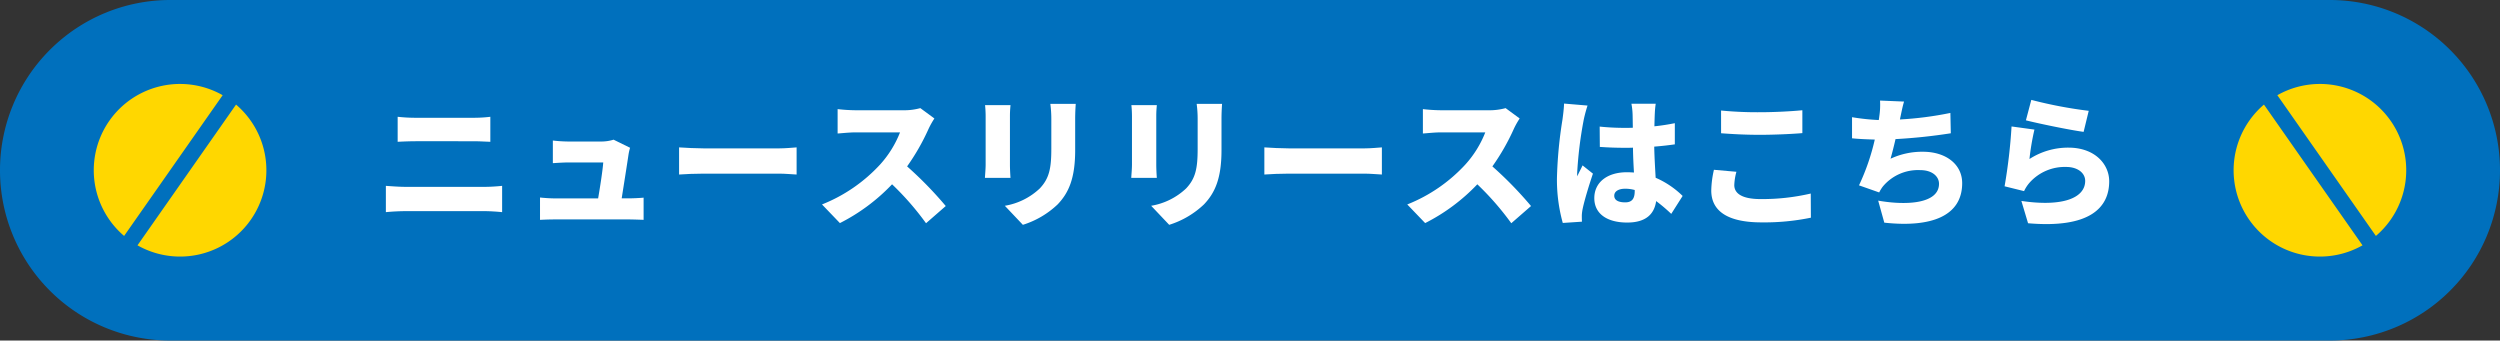
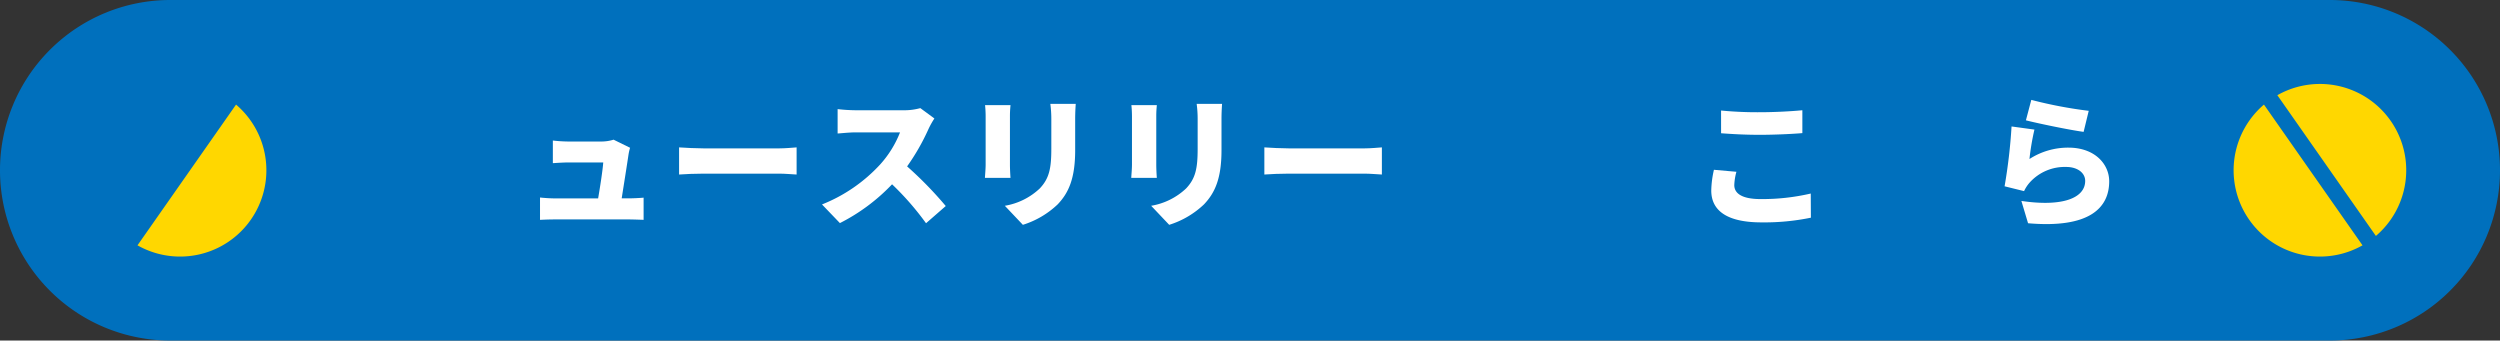
<svg xmlns="http://www.w3.org/2000/svg" width="281.578" height="38.355" viewBox="0 0 281.578 38.355">
  <rect x="0" y="0" width="281.578" height="38.355" fill="#333333" stroke="none" />
  <defs>
    <clipPath id="clip-path">
      <rect id="長方形_23" data-name="長方形 23" width="281.578" height="38.355" transform="translate(0 0)" fill="none" />
    </clipPath>
  </defs>
  <g id="グループ_17" data-name="グループ 17" transform="translate(0 0)">
    <g id="グループ_16" data-name="グループ 16" clip-path="url(#clip-path)">
      <path id="パス_324" data-name="パス 324" d="M19.177,0H262.4a19.177,19.177,0,0,1,0,38.355H19.177A19.177,19.177,0,0,1,19.177,0" fill="#0070bd" />
      <path id="パス_325" data-name="パス 325" d="M267.6,26.574a9.719,9.719,0,0,0-11.1-15.851Z" fill="gold" />
      <path id="パス_326" data-name="パス 326" d="M254.992,11.78a9.719,9.719,0,0,0,11.1,15.851Z" fill="gold" />
-       <path id="パス_327" data-name="パス 327" d="M13.978,26.574a9.719,9.719,0,0,1,11.1-15.851Z" fill="gold" />
      <path id="パス_328" data-name="パス 328" d="M26.586,11.78a9.719,9.719,0,0,1-11.1,15.851Z" fill="gold" />
-       <path id="パス_329" data-name="パス 329" d="M43.461,20.933c.672.048,1.537.112,2.193.112h8.963c.576,0,1.345-.048,1.938-.112v2.961c-.625-.064-1.442-.112-1.938-.112H45.654c-.656,0-1.552.048-2.193.112Zm1.328-7.779a18.391,18.391,0,0,0,2.049.112h6.5a15.577,15.577,0,0,0,1.889-.112v2.817c-.481-.016-1.313-.064-1.889-.064H46.854c-.64,0-1.488.032-2.065.064Z" fill="#fff" />
      <path id="パス_330" data-name="パス 330" d="M70.746,22.342c.432,0,1.28-.032,1.744-.08v2.5c-.351-.016-1.248-.048-1.713-.048H62.534c-.608,0-1.04.016-1.712.048V22.246c.447.048,1.12.1,1.712.1h4.834c.225-1.3.513-3.169.576-4.049h-3.9c-.528,0-1.28.048-1.776.08V15.828a16.5,16.5,0,0,0,1.76.112H67.7a4.665,4.665,0,0,0,1.409-.208l1.857.912a5.727,5.727,0,0,0-.176.768c-.128.881-.528,3.409-.769,4.93Z" fill="#fff" />
      <path id="パス_331" data-name="パス 331" d="M76.486,16.6c.64.048,1.984.112,2.769.112h8.5c.719,0,1.5-.08,1.968-.112v3.057c-.417-.016-1.312-.1-1.968-.1h-8.5c-.913,0-2.113.048-2.769.1Z" fill="#fff" />
      <path id="パス_332" data-name="パス 332" d="M105.242,13.346a9.033,9.033,0,0,0-.656,1.168,24.826,24.826,0,0,1-2.417,4.227,42.647,42.647,0,0,1,4.353,4.465L104.3,25.143a31.8,31.8,0,0,0-3.826-4.386,21.429,21.429,0,0,1-5.875,4.37l-2.016-2.1a17.847,17.847,0,0,0,6.547-4.5,11.776,11.776,0,0,0,2.241-3.618H96.39c-.719,0-1.6.1-2.048.128V12.29a19.008,19.008,0,0,0,2.048.128h5.347a6.777,6.777,0,0,0,1.921-.24Z" fill="#fff" />
      <path id="パス_333" data-name="パス 333" d="M113.814,11.842c-.032.4-.063.689-.063,1.265v5.442c0,.4.031,1.072.063,1.488h-2.881c.016-.32.081-1.008.081-1.5V13.107a12.385,12.385,0,0,0-.065-1.265Zm7.348-.144c-.032.48-.064,1.024-.064,1.729v3.489c0,3.218-.752,4.818-1.969,6.1a10,10,0,0,1-3.922,2.306l-2.032-2.145a7.533,7.533,0,0,0,3.937-1.953c1.072-1.137,1.3-2.273,1.3-4.482V13.427A12.843,12.843,0,0,0,118.3,11.7Z" fill="#fff" />
      <path id="パス_334" data-name="パス 334" d="M130.295,11.842c-.032.4-.063.689-.063,1.265v5.442c0,.4.031,1.072.063,1.488h-2.881c.016-.32.081-1.008.081-1.5V13.107a12.388,12.388,0,0,0-.065-1.265Zm7.348-.144c-.032.48-.064,1.024-.064,1.729v3.489c0,3.218-.752,4.818-1.969,6.1a10,10,0,0,1-3.922,2.306l-2.032-2.145a7.533,7.533,0,0,0,3.937-1.953c1.072-1.137,1.3-2.273,1.3-4.482V13.427a12.843,12.843,0,0,0-.111-1.729Z" fill="#fff" />
      <path id="パス_335" data-name="パス 335" d="M142.406,16.6c.64.048,1.983.112,2.768.112h8.5c.72,0,1.5-.08,1.969-.112v3.057c-.418-.016-1.312-.1-1.969-.1h-8.5c-.912,0-2.112.048-2.768.1Z" fill="#fff" />
-       <path id="パス_336" data-name="パス 336" d="M171.162,13.346a9.034,9.034,0,0,0-.656,1.168,24.825,24.825,0,0,1-2.417,4.227,42.647,42.647,0,0,1,4.353,4.465l-2.224,1.937a31.8,31.8,0,0,0-3.826-4.386,21.429,21.429,0,0,1-5.875,4.37l-2.016-2.1a17.848,17.848,0,0,0,6.547-4.5,11.776,11.776,0,0,0,2.241-3.618H162.31c-.719,0-1.6.1-2.048.128V12.29a19.008,19.008,0,0,0,2.048.128h5.347a6.777,6.777,0,0,0,1.921-.24Z" fill="#fff" />
-       <path id="パス_337" data-name="パス 337" d="M178.807,11.889a15.134,15.134,0,0,0-.433,1.617,44.584,44.584,0,0,0-.736,5.986,3.145,3.145,0,0,0,.015.368c.193-.463.385-.768.593-1.232l1.168.929c-.48,1.424-.96,3.025-1.152,3.937a4.835,4.835,0,0,0-.1.752c0,.176,0,.464.016.721l-2.161.144a18.178,18.178,0,0,1-.656-5.074,48.48,48.48,0,0,1,.624-6.579c.064-.48.16-1.2.176-1.793Zm9.427,12.2a18.131,18.131,0,0,0-1.7-1.44c-.208,1.488-1.185,2.417-3.265,2.417-2.225,0-3.7-.961-3.7-2.753,0-1.777,1.457-2.913,3.666-2.913.272,0,.544.015.8.031-.048-.832-.1-1.808-.111-2.8-.305.016-.609.016-.9.016q-1.416,0-2.833-.1l-.017-2.289a27.281,27.281,0,0,0,2.834.144c.3,0,.592,0,.9-.016-.016-.736-.016-1.328-.032-1.616a7.644,7.644,0,0,0-.128-1.089h2.737a10.362,10.362,0,0,0-.1,1.057c-.016.3-.032.832-.047,1.488.8-.08,1.584-.208,2.3-.352v2.385c-.7.1-1.489.192-2.321.256.032,1.441.112,2.577.16,3.506a10.029,10.029,0,0,1,3.041,2.048ZM184.12,21.4a4.027,4.027,0,0,0-1.072-.144c-.737,0-1.233.288-1.233.785,0,.56.561.752,1.233.752.768,0,1.072-.416,1.072-1.281Z" fill="#fff" />
      <path id="パス_338" data-name="パス 338" d="M195.575,19.348a6.406,6.406,0,0,0-.24,1.505c0,.9.817,1.569,2.961,1.569a24.082,24.082,0,0,0,5.651-.624l.015,2.721a25.993,25.993,0,0,1-5.57.528c-3.858,0-5.65-1.313-5.65-3.586a11.254,11.254,0,0,1,.3-2.337Zm-1.729-6.9a42.26,42.26,0,0,0,4.386.192c1.585,0,3.521-.1,4.77-.224v2.577c-1.12.1-3.218.192-4.754.192-1.7,0-3.09-.08-4.4-.176Z" fill="#fff" />
-       <path id="パス_339" data-name="パス 339" d="M219.722,15.011a61.85,61.85,0,0,1-6.227.656c-.176.768-.368,1.537-.56,2.209a8.43,8.43,0,0,1,3.649-.784c2.577,0,4.418,1.408,4.418,3.537,0,3.7-3.473,5.026-8.771,4.45l-.689-2.481c3.378.592,6.851.288,6.851-1.9,0-.8-.736-1.536-2.112-1.536a5.154,5.154,0,0,0-4.21,1.84,4.219,4.219,0,0,0-.416.673l-2.274-.8a24.976,24.976,0,0,0,1.778-5.154c-.945-.032-1.826-.064-2.562-.144V13.2a24.671,24.671,0,0,0,3.01.32c.031-.16.048-.3.063-.432a8.51,8.51,0,0,0,.08-1.761l2.705.112c-.191.641-.288,1.2-.416,1.777l-.047.24a38.716,38.716,0,0,0,5.682-.736Z" fill="#fff" />
      <path id="パス_340" data-name="パス 340" d="M228.583,17.909a8.016,8.016,0,0,1,4.386-1.281c2.976,0,4.593,1.857,4.593,3.794,0,2.945-2.161,5.33-9.139,4.722l-.752-2.513c4.625.688,7.186-.32,7.186-2.257,0-.9-.864-1.569-2.128-1.569a5.31,5.31,0,0,0-4.1,1.729,4.071,4.071,0,0,0-.656.992l-2.194-.544a60.558,60.558,0,0,0,.785-6.739l2.577.352a27.566,27.566,0,0,0-.56,3.314m.208-6.659a49.131,49.131,0,0,0,6.467,1.232l-.576,2.37c-1.665-.225-5.251-.977-6.5-1.3Z" fill="#fff" />
    </g>
  </g>
</svg>